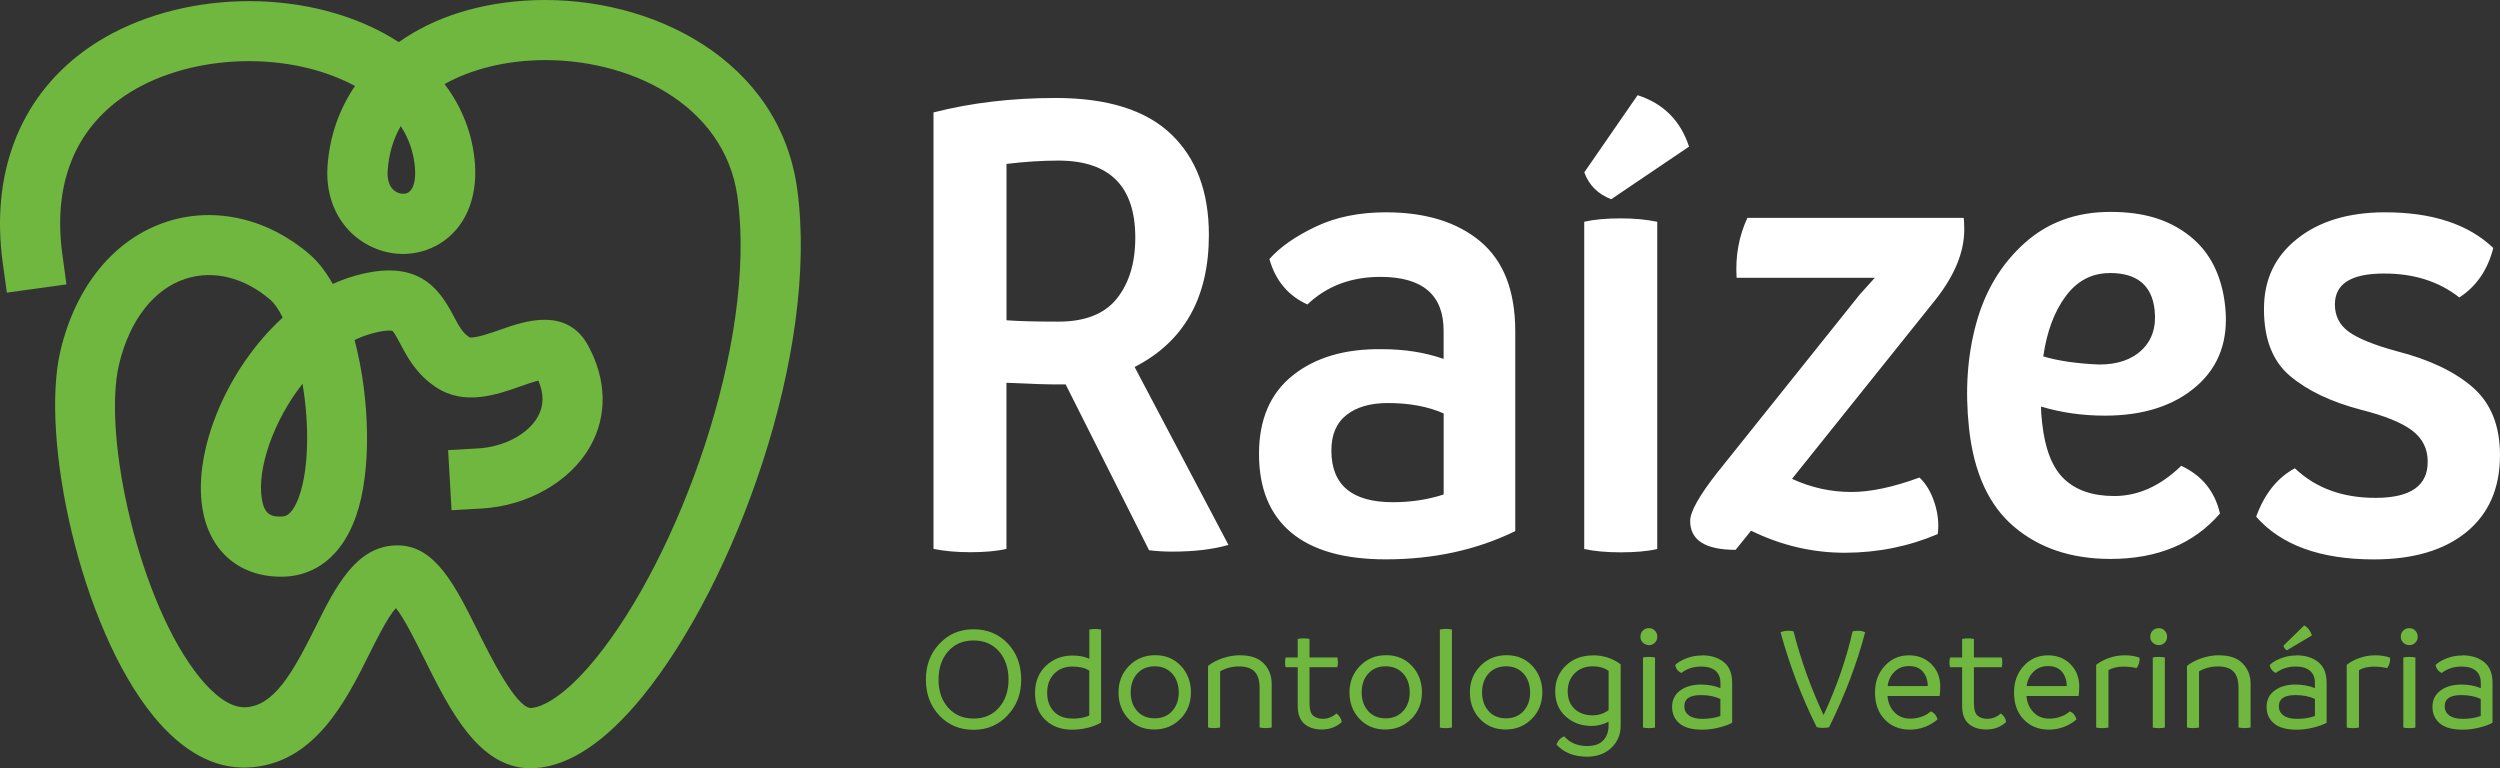
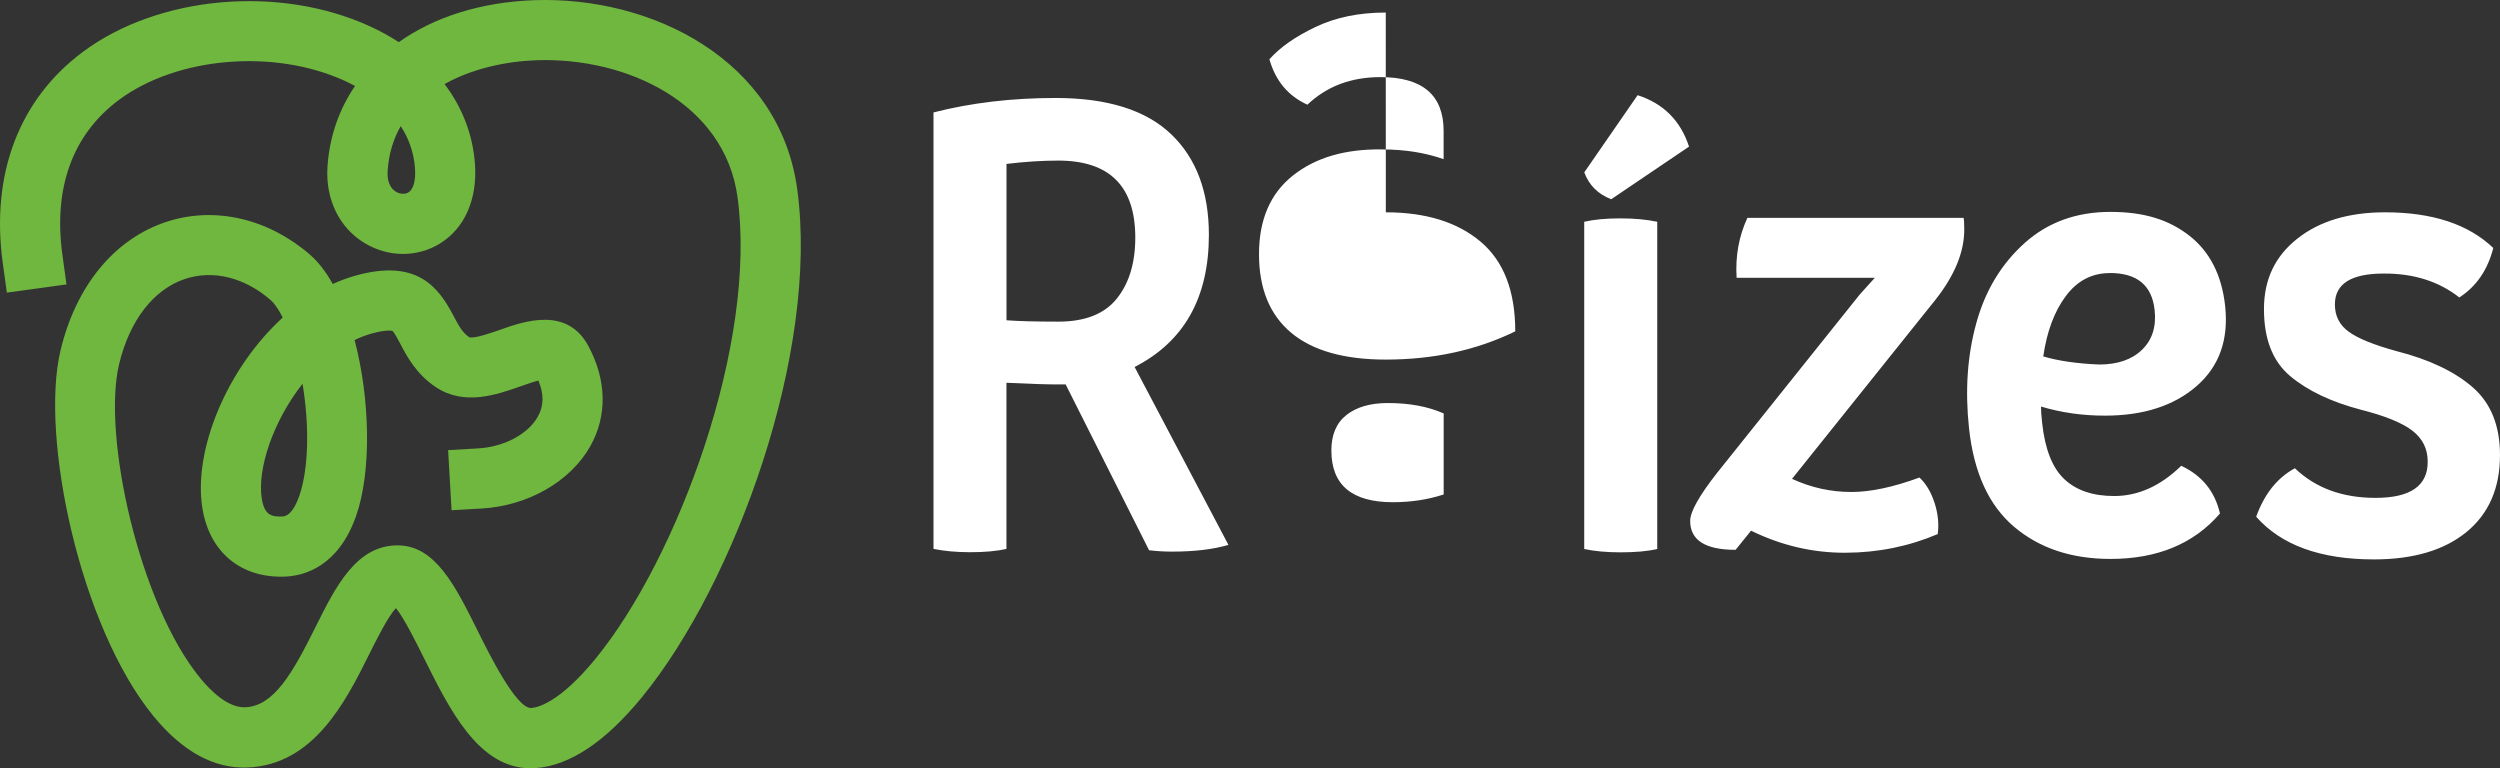
<svg xmlns="http://www.w3.org/2000/svg" id="Camada_2" data-name="Camada 2" viewBox="0 0 420.49 129.22">
  <rect x="0" y="0" width="420.49" height="129.22" fill="#333333" stroke="none" />
  <defs>
    <style> .cls-1 { fill: #fff; } .cls-2 { fill: #70b740; } </style>
  </defs>
  <g id="Camada_1-2" data-name="Camada 1">
    <g>
      <path class="cls-2" d="M67.4,21.21c-1.23,2.14-2.01,4.64-2.2,7.52-.11,1.66.38,2.91,1.38,3.51.7.42,1.55.47,2.12.12.84-.52,1.25-2.03,1.1-4.06-.2-2.78-1.12-5.13-2.4-7.09h0ZM50.89,64.54c-4.93,6.26-7.66,14.34-6.86,19.33.43,2.65,1.5,3.1,3.51,3,1.34-.06,2.27-1.93,2.81-3.49,1.53-4.41,1.74-11.61.54-18.8,0-.01,0-.03,0-.05h0ZM89.25,129.22c-8.73,0-13.59-9.79-17.9-18.45-1.39-2.8-3.39-6.82-4.76-8.49-1.33,1.42-3.25,5.27-4.46,7.7-3.93,7.89-9.31,18.69-20.53,19.11-5.58.22-10.89-2.68-15.74-8.58-12.43-15.14-19.13-47.02-15.69-61.53,2.6-10.96,9.14-18.87,17.95-21.71,8.03-2.59,17-.52,24.01,5.56,1.43,1.24,2.71,2.93,3.84,4.93,1.21-.55,2.45-1.01,3.71-1.37,10.48-2.96,14.06,1.91,16.59,6.72.92,1.75,1.54,2.87,2.65,3.6.78.31,3.81-.76,5.27-1.27,3.91-1.38,11.18-3.95,14.78,2.77,3.07,5.73,3.19,11.71.32,16.83-3.32,5.93-10.5,10.05-18.29,10.49l-5.05.29-.58-10.11,5.05-.29c4.36-.25,8.39-2.39,10.04-5.34,1.02-1.82,1.05-3.81.09-6.07-.87.22-2.09.65-2.98.96-3.98,1.41-9.43,3.33-14.21.18-3.34-2.2-4.9-5.17-6.04-7.34-.41-.77-1.02-1.93-1.32-2.15h0s-.85-.3-3.55.46c-.96.27-1.9.63-2.81,1.07,2.63,9.98,2.85,22.12.28,29.51-3,8.62-8.76,10.14-11.93,10.28-7.45.31-12.76-4.09-13.95-11.51-1.57-9.73,4.11-23.48,13.51-32.06-.71-1.42-1.42-2.41-2.04-2.95-4.38-3.79-9.58-5.09-14.28-3.58-5.36,1.73-9.44,6.98-11.21,14.42-2.84,11.98,3.4,40.27,13.67,52.77,1.84,2.24,4.61,4.89,7.38,4.89.05,0,.11,0,.16,0,4.83-.18,7.96-5.71,11.84-13.5,3.36-6.75,6.84-13.73,13.77-13.73h.17c6.24.1,9.56,6.78,13.41,14.52,1.91,3.85,6.37,12.83,8.88,12.83h.07c1.01-.07,4.75-.87,10.82-8.32,13.96-17.12,27.19-53.2,23.86-77.59-2.16-15.83-18.61-23.56-33.8-23.04-5.18.18-10.84,1.41-15.48,4.01,2.98,3.93,4.75,8.49,5.11,13.4.44,5.96-1.71,10.85-5.9,13.43-3.83,2.35-8.67,2.32-12.65-.08-4.27-2.58-6.61-7.38-6.25-12.84.33-5.07,1.95-9.65,4.63-13.59-.61-.33-1.19-.62-1.72-.86-11.88-5.44-28.22-4.06-38,3.21-7.76,5.77-11.05,14.77-9.5,26.02l.69,5.01-10.03,1.38-.69-5.01C-1.58,29.31,3.21,16.69,13.96,8.71,26.69-.75,46.98-2.55,62.21,4.42c1.73.79,3.35,1.68,4.86,2.67C73.01,2.88,80.85.35,89.9.03c19.72-.67,41.22,10.01,44.19,31.79,3.73,27.37-10.45,66.23-26.04,85.35-6.19,7.59-12.24,11.63-17.99,12.02-.27.02-.54.03-.81.03h0Z" />
-       <path class="cls-1" d="M270.99,33.51c-2.23-.87-3.73-2.37-4.52-4.52l8.97-12.98c4.34,1.4,7.22,4.28,8.65,8.65l-13.09,8.85h0ZM354.87,45.93c-3.02,0-5.49,1.29-7.41,3.87-1.93,2.58-3.19,5.97-3.79,10.15,2.57.76,5.71,1.21,9.42,1.36,3.09,0,5.49-.83,7.2-2.49,1.71-1.66,2.41-3.88,2.11-6.68-.45-4.15-2.96-6.22-7.52-6.22h0ZM366.86,78.34c3.49,1.62,5.67,4.3,6.53,8.03-4.39,5.09-10.53,7.64-18.4,7.64-6.56,0-11.97-1.8-16.22-5.4-4.26-3.6-6.79-9.14-7.59-16.6-.68-6.33-.28-12.23,1.23-17.68,1.5-5.45,4.21-9.93,8.1-13.43,3.9-3.51,8.72-5.26,14.45-5.26s9.91,1.35,13.33,4.04c3.42,2.7,5.41,6.63,5.97,11.79.61,5.66-.99,10.14-4.79,13.46-3.81,3.32-8.96,4.98-15.44,4.98-3.77,0-7.35-.51-10.74-1.53-.01.6.05,1.53.19,2.77.48,4.41,1.72,7.56,3.74,9.45,2.01,1.89,4.81,2.83,8.39,2.83,4.03,0,7.79-1.7,11.27-5.09h0ZM322.86,80.33c1.09,1.02,1.93,2.43,2.52,4.24.59,1.81.76,3.56.54,5.26-4.87,2.07-10.04,3.12-15.53,3.14-5.49.02-10.78-1.22-15.87-3.71l-2.6,3.22c-5.09,0-7.64-1.62-7.64-4.86,0-1.55,1.51-4.24,4.53-8.09l23.98-29.98,2.55-2.83h-23.25c-.23-3.62.38-6.98,1.81-10.07h36.37c.07.3.11.96.11,1.98,0,3.77-1.62,7.71-4.87,11.82l-24.1,30.09c3.17,1.47,6.51,2.21,10.01,2.21,3.2,0,7.01-.81,11.43-2.43h0ZM399.28,94.09c-8.98,0-15.58-2.39-19.8-7.18,1.39-3.85,3.56-6.56,6.51-8.15,3.47,3.32,7.99,4.98,13.57,4.98,5.88,0,8.8-2.04,8.77-6.11,0-2.15-.87-3.88-2.6-5.21-1.73-1.32-4.62-2.49-8.65-3.51-5.02-1.32-8.98-3.21-11.91-5.68-2.92-2.47-4.38-6.21-4.38-11.23s1.87-8.89,5.6-11.85c3.73-2.96,8.66-4.44,14.76-4.44,7.96,0,14.03,2,18.21,6-.94,3.7-2.85,6.47-5.71,8.32-3.47-2.72-7.71-4.05-12.73-4.02-5.47,0-8.2,1.73-8.2,5.2,0,1.92.77,3.45,2.32,4.58,1.55,1.13,4.24,2.23,8.09,3.28,5.47,1.4,9.73,3.42,12.78,6.08,3.05,2.66,4.58,6.46,4.58,11.4,0,5.54-1.88,9.85-5.63,12.93-3.75,3.07-8.95,4.61-15.58,4.61h0ZM272.57,92.9c-2.38,0-4.41-.19-6.11-.56v-55.04c1.62-.38,3.66-.57,6.11-.57,2.3,0,4.35.19,6.17.57v55.04c-1.62.38-3.68.56-6.17.56ZM223.93,75.76c0,5.81,3.45,8.71,10.35,8.71,3.02,0,5.86-.43,8.54-1.3v-13.63c-2.64-1.17-5.77-1.75-9.39-1.75-2.94,0-5.26.67-6.96,2.01-1.7,1.34-2.54,3.33-2.54,5.97h0ZM233.09,35.71c6.71,0,12.02,1.64,15.92,4.92,3.9,3.28,5.85,8.31,5.85,15.1v33.6c-6.49,3.17-13.74,4.75-21.78,4.75-7.01,0-12.32-1.51-15.92-4.52-3.6-3.02-5.4-7.42-5.4-13.21s1.89-10.19,5.68-13.21c3.79-3.02,8.78-4.49,14.96-4.41,3.85,0,7.31.55,10.41,1.64v-4.75c0-6.03-3.55-9.05-10.63-9.05-4.94,0-9.03,1.55-12.28,4.64-3.24-1.47-5.37-4.02-6.39-7.64,1.77-2,4.35-3.81,7.75-5.43,3.39-1.62,7.33-2.43,11.82-2.43h0ZM169.29,27.57v26.3c2,.15,4.9.23,8.71.23,4.49,0,7.77-1.29,9.84-3.87,2.07-2.58,3.11-6.01,3.11-10.27,0-8.63-4.32-12.95-12.95-12.95-2.71,0-5.62.19-8.71.56h0ZM190.84,61.73l15.78,29.92c-2.56.75-5.73,1.13-9.5,1.13-1.32,0-2.6-.08-3.85-.23l-14.03-27.89h-1.36c-1.85,0-4.71-.09-8.6-.28v27.94c-1.62.38-3.66.56-6.11.56-2.3,0-4.35-.19-6.16-.56V18.91c6.33-1.62,13.18-2.43,20.53-2.43,8.71,0,15.19,2.03,19.43,6.08,4.24,4.05,6.36,9.7,6.36,16.94,0,10.56-4.17,17.97-12.5,22.23h0Z" />
-       <path class="cls-2" d="M159.48,119.03c1.08,1.22,2.5,1.83,4.27,1.83s3.19-.61,4.27-1.84c1.08-1.23,1.61-2.8,1.61-4.71s-.54-3.54-1.61-4.76c-1.08-1.22-2.5-1.83-4.27-1.83s-3.19.61-4.27,1.83c-1.08,1.22-1.62,2.81-1.62,4.76s.54,3.5,1.62,4.72M180.3,120.86c1.07.03,2.04-.13,2.91-.5v-7.56c-.68-.45-1.63-.68-2.84-.69-1.24,0-2.26.4-3.05,1.2-.79.8-1.19,1.86-1.19,3.19s.38,2.4,1.14,3.18c.76.78,1.76,1.17,3.02,1.17h0ZM184.18,105.79c.37,0,.71.03,1.02.1v15.65c-1.42.78-3.05,1.18-4.9,1.19-1.82,0-3.31-.55-4.47-1.64-1.16-1.1-1.74-2.6-1.74-4.52s.61-3.41,1.82-4.57c1.21-1.16,2.7-1.74,4.47-1.74,1.13,0,2.08.18,2.84.55v-4.92c.28-.06.6-.1.97-.1h0ZM191.28,119.61c.73.81,1.71,1.21,2.93,1.21s2.2-.41,2.94-1.22c.74-.81,1.11-1.86,1.11-3.14s-.37-2.36-1.11-3.17c-.74-.81-1.72-1.22-2.94-1.22s-2.19.41-2.93,1.22c-.73.81-1.1,1.87-1.1,3.17s.37,2.34,1.1,3.14h0ZM198.53,120.91c-1.17,1.19-2.64,1.79-4.39,1.79s-3.19-.59-4.32-1.78c-1.13-1.19-1.69-2.67-1.69-4.46s.59-3.25,1.77-4.46c1.18-1.2,2.64-1.8,4.4-1.8s3.19.6,4.32,1.79c1.12,1.2,1.69,2.69,1.69,4.47s-.59,3.25-1.76,4.45h0ZM208.61,110.22c1.74,0,3.05.45,3.94,1.36.89.91,1.34,2.06,1.34,3.44v7.34c-.29.06-.63.1-1.03.1-.35,0-.68-.03-1-.1v-6.64c0-1.27-.28-2.19-.85-2.77-.57-.58-1.44-.86-2.61-.86s-2.24.28-3.18.83v9.44c-.29.06-.63.1-1.03.1-.35,0-.68-.03-1-.1v-10.35c.62-.52,1.41-.94,2.39-1.28.97-.34,1.98-.52,3.03-.52h0ZM224.79,120.01c.48.34.78.81.89,1.43-.9.83-2.01,1.25-3.3,1.26-1.27,0-2.27-.32-3.01-.97-.73-.64-1.1-1.64-1.1-3v-6.51h-2.03c-.07-.27-.1-.55-.1-.83s.03-.55.1-.81h2.03v-3.11c.29-.06.62-.1,1-.1s.69.03.98.1v3.11h4.68c.07.25.1.52.1.81s-.03.56-.1.83h-4.68v6.1c0,.99.2,1.66.6,2.03.4.37.96.55,1.68.55.81,0,1.56-.3,2.26-.9h0ZM230.13,119.61c.73.81,1.71,1.21,2.93,1.21s2.2-.41,2.94-1.22c.74-.81,1.11-1.86,1.11-3.14s-.37-2.36-1.11-3.17c-.74-.81-1.72-1.22-2.94-1.22s-2.19.41-2.93,1.22c-.73.81-1.1,1.87-1.1,3.17s.37,2.34,1.1,3.14h0ZM237.38,120.91c-1.17,1.19-2.64,1.79-4.39,1.79s-3.19-.59-4.32-1.78c-1.13-1.19-1.69-2.67-1.69-4.46s.59-3.25,1.77-4.46c1.18-1.2,2.64-1.8,4.4-1.8s3.19.6,4.32,1.79c1.13,1.2,1.69,2.69,1.69,4.47s-.59,3.25-1.76,4.45h0ZM243.18,122.47c-.35,0-.68-.03-1-.1v-16.49c.32-.06.65-.1,1-.1.4,0,.74.03,1.03.1v16.49c-.29.06-.63.1-1.03.1ZM250.38,119.61c.73.81,1.71,1.21,2.93,1.21s2.2-.41,2.94-1.22c.74-.81,1.11-1.86,1.11-3.14s-.37-2.36-1.11-3.17c-.74-.81-1.72-1.22-2.94-1.22s-2.19.41-2.93,1.22c-.73.81-1.1,1.87-1.1,3.17s.37,2.34,1.1,3.14h0ZM257.63,120.91c-1.17,1.19-2.64,1.79-4.39,1.79s-3.19-.59-4.32-1.78c-1.13-1.19-1.69-2.67-1.69-4.46s.59-3.25,1.77-4.46c1.18-1.2,2.64-1.8,4.4-1.8s3.19.6,4.32,1.79c1.12,1.2,1.69,2.69,1.69,4.47s-.59,3.25-1.76,4.45h0ZM267.91,120.31c.98,0,1.87-.29,2.65-.88v-6.58c-.65-.51-1.54-.77-2.65-.78-1.26,0-2.28.39-3.06,1.18-.78.79-1.17,1.8-1.17,3.03s.39,2.24,1.16,2.96c.77.72,1.8,1.08,3.07,1.08h0ZM267.91,110.22c1.8,0,3.36.51,4.68,1.53v10.31c0,1.5-.53,2.74-1.58,3.73-1.05.99-2.41,1.48-4.06,1.48-2.23,0-3.95-.69-5.16-2.05.24-.65.67-1.11,1.31-1.37.94,1.08,2.22,1.63,3.85,1.63,1.2,0,2.1-.31,2.7-.94.6-.63.9-1.45.9-2.47v-.67c-.94.47-1.88.7-2.83.7-1.74,0-3.19-.53-4.37-1.59-1.18-1.06-1.77-2.47-1.77-4.22s.6-3.2,1.79-4.34c1.2-1.14,2.7-1.71,4.52-1.71h0ZM277.37,122.47c-.37,0-.71-.03-1.03-.1v-11.78c.32-.07.66-.1,1.03-.1s.72.03,1,.1v11.78c-.29.06-.62.1-1,.1ZM277.37,108.51c-.4,0-.74-.14-1.03-.41-.29-.27-.43-.61-.43-1.01s.14-.74.41-1.02c.27-.28.62-.42,1.04-.42.38,0,.71.14.98.42.27.28.41.61.41,1.02s-.14.73-.41,1.01c-.27.27-.6.41-.98.41h0ZM283.3,118.79c0,.65.26,1.17.78,1.55.52.38,1.27.57,2.26.57,1.12,0,2.12-.16,3.02-.48v-2.87c-.92-.43-2.01-.65-3.28-.65-1.85,0-2.78.61-2.78,1.87ZM286.23,110.22c1.52,0,2.75.38,3.69,1.13.95.75,1.42,1.91,1.42,3.49v6.73c-.59.32-1.35.59-2.29.82-.94.23-1.85.34-2.73.34-1.72,0-3-.35-3.83-1.05-.84-.7-1.25-1.63-1.25-2.79s.46-2.08,1.36-2.75c.91-.67,2.07-1,3.49-1,1.22,0,2.31.2,3.28.6v-.89c0-.89-.28-1.57-.84-2.04-.56-.47-1.36-.7-2.39-.7-1.29,0-2.41.36-3.35,1.08-.57-.27-.91-.72-1.03-1.34.42-.42,1.03-.79,1.85-1.11.81-.33,1.69-.49,2.63-.49h0ZM312.49,106.09c.43,0,.84.08,1.22.24-1.34,5.16-3.36,10.49-6.06,15.98-.29.08-.63.12-1.05.12-.37,0-.71-.04-1.03-.12-2.55-5.11-4.58-10.44-6.09-15.98.45-.16.89-.24,1.31-.24.32,0,.61.03.87.1,1.26,4.89,2.94,9.58,5.06,14.08,2.22-4.78,3.84-9.47,4.88-14.08.29-.07.58-.1.88-.1ZM317.5,115.39h6.74c0-.92-.26-1.71-.78-2.37-.52-.66-1.31-.99-2.38-.99-.99,0-1.8.32-2.45.97-.65.64-1.02,1.44-1.14,2.4ZM326.34,115.46c0,.46-.03,1-.1,1.6h-8.77c.08,1.1.47,2.01,1.16,2.73.69.72,1.57,1.08,2.64,1.08.6,0,1.16-.08,1.66-.24.5-.16.86-.3,1.06-.43.21-.13.47-.31.79-.56.59.3.95.76,1.1,1.37-1.35,1.13-2.9,1.7-4.63,1.71-1.74,0-3.15-.56-4.24-1.7-1.09-1.14-1.64-2.64-1.64-4.51s.55-3.32,1.64-4.51c1.09-1.19,2.45-1.78,4.07-1.78,1.52,0,2.77.49,3.77,1.48.99.99,1.49,2.24,1.49,3.75h0ZM336.54,120.01c.48.34.78.81.89,1.43-.91.83-2.01,1.25-3.3,1.26-1.27,0-2.27-.32-3.01-.97-.73-.64-1.1-1.64-1.1-3v-6.51h-2.03c-.07-.27-.1-.55-.1-.83s.03-.55.1-.81h2.03v-3.11c.29-.06.62-.1,1-.1s.69.03.98.1v3.11h4.68c.06.25.1.52.1.81s-.03.56-.1.83h-4.68v6.1c0,.99.2,1.66.6,2.03.4.37.96.55,1.68.55.81,0,1.56-.3,2.26-.9h0ZM340.88,115.39h6.74c0-.92-.26-1.71-.78-2.37-.52-.66-1.31-.99-2.38-.99-.98,0-1.8.32-2.45.97-.64.64-1.02,1.44-1.14,2.4h0ZM349.72,115.46c0,.46-.03,1-.1,1.6h-8.77c.08,1.1.47,2.01,1.16,2.73.69.72,1.57,1.08,2.64,1.08.6,0,1.15-.08,1.66-.24.5-.16.86-.3,1.06-.43.21-.13.47-.31.79-.56.59.3.95.76,1.1,1.37-1.35,1.13-2.9,1.7-4.63,1.71-1.74,0-3.15-.56-4.24-1.7-1.09-1.14-1.64-2.64-1.64-4.51s.55-3.32,1.64-4.51c1.09-1.19,2.45-1.78,4.07-1.78,1.52,0,2.77.49,3.77,1.48.99.99,1.49,2.24,1.49,3.75h0ZM359.86,110.62c.05.67-.12,1.26-.5,1.76-.62-.16-1.34-.25-2.15-.26-1.07,0-1.93.2-2.58.61v9.64c-.29.06-.63.1-1.03.1-.37,0-.71-.03-1.03-.1v-10.54c.54-.45,1.24-.83,2.1-1.14.86-.31,1.75-.47,2.67-.47.9,0,1.74.12,2.52.39h0ZM363.12,122.47c-.37,0-.71-.03-1.03-.1v-11.78c.32-.07.66-.1,1.03-.1s.72.03,1,.1v11.78c-.29.06-.62.1-1,.1ZM363.12,108.51c-.4,0-.74-.14-1.03-.41-.29-.27-.43-.61-.43-1.01s.14-.74.41-1.02c.27-.28.62-.42,1.04-.42.38,0,.71.14.98.42.27.28.41.61.41,1.02s-.14.73-.41,1.01c-.27.28-.6.41-.98.41ZM373.26,110.22c1.74,0,3.05.45,3.94,1.36.89.91,1.34,2.06,1.34,3.44v7.34c-.29.06-.63.1-1.03.1-.35,0-.68-.03-1-.1v-6.64c0-1.27-.28-2.19-.85-2.77-.57-.58-1.44-.86-2.61-.86s-2.24.28-3.18.83v9.44c-.29.06-.63.1-1.03.1-.35,0-.68-.03-1-.1v-10.35c.62-.52,1.42-.94,2.39-1.28.97-.34,1.98-.52,3.03-.52h0ZM384.62,109.37c-.29-.19-.47-.44-.55-.77l3.49-3.41c.6.32,1.03.88,1.3,1.68l-4.23,2.51h0ZM383.3,118.79c0,.65.26,1.17.78,1.55.52.38,1.27.57,2.26.57,1.12,0,2.12-.16,3.02-.48v-2.87c-.92-.43-2.01-.65-3.28-.65-1.85,0-2.78.61-2.78,1.87ZM386.22,110.22c1.52,0,2.75.38,3.69,1.13.95.75,1.42,1.91,1.42,3.49v6.73c-.59.32-1.35.59-2.29.82-.94.23-1.85.34-2.73.34-1.72,0-3-.35-3.83-1.05-.84-.7-1.25-1.63-1.25-2.79s.46-2.08,1.36-2.75c.91-.67,2.07-1,3.49-1,1.22,0,2.31.2,3.28.6v-.89c0-.89-.28-1.57-.84-2.04-.56-.47-1.35-.7-2.39-.7-1.29,0-2.41.36-3.35,1.08-.57-.27-.91-.72-1.03-1.34.42-.42,1.03-.79,1.85-1.11.81-.33,1.69-.49,2.63-.49h0ZM402,110.62c.05.67-.12,1.26-.5,1.76-.62-.16-1.34-.25-2.15-.26-1.07,0-1.93.2-2.58.61v9.64c-.29.06-.63.1-1.03.1-.37,0-.71-.03-1.03-.1v-10.54c.54-.45,1.24-.83,2.1-1.14.86-.31,1.75-.47,2.67-.47.9,0,1.74.12,2.52.39h0ZM405.26,122.47c-.37,0-.71-.03-1.03-.1v-11.78c.32-.07.66-.1,1.03-.1s.72.03,1,.1v11.78c-.28.06-.62.1-1,.1ZM405.26,108.51c-.4,0-.74-.14-1.03-.41-.29-.27-.43-.61-.43-1.01s.14-.74.41-1.02c.27-.28.62-.42,1.05-.42.38,0,.71.14.98.42.27.28.41.61.41,1.02s-.14.73-.41,1.01c-.27.27-.6.41-.98.41h0ZM411.19,118.79c0,.65.26,1.17.78,1.55.52.38,1.27.57,2.26.57,1.12,0,2.12-.16,3.02-.48v-2.87c-.92-.43-2.01-.65-3.28-.65-1.85,0-2.78.61-2.78,1.87h0ZM414.12,110.22c1.52,0,2.75.38,3.69,1.13.95.75,1.42,1.91,1.42,3.49v6.73c-.59.32-1.35.59-2.29.82-.94.23-1.85.34-2.73.34-1.72,0-3-.35-3.83-1.05-.83-.7-1.25-1.63-1.25-2.79s.45-2.08,1.36-2.75c.91-.67,2.07-1,3.49-1,1.22,0,2.31.2,3.28.6v-.89c0-.89-.28-1.57-.84-2.04-.56-.47-1.36-.7-2.39-.7-1.29,0-2.4.36-3.35,1.08-.57-.27-.91-.72-1.03-1.34.42-.42,1.03-.79,1.85-1.11.82-.33,1.69-.49,2.63-.49h0ZM163.75,122.75c-2.32,0-4.24-.8-5.75-2.4-1.51-1.6-2.27-3.61-2.27-6.04s.76-4.42,2.28-6.04c1.52-1.62,3.43-2.43,5.74-2.43s4.24.8,5.75,2.39c1.51,1.59,2.26,3.62,2.26,6.08s-.76,4.37-2.28,6c-1.52,1.63-3.43,2.44-5.73,2.44Z" />
+       <path class="cls-1" d="M270.99,33.51c-2.23-.87-3.73-2.37-4.52-4.52l8.97-12.98c4.34,1.4,7.22,4.28,8.65,8.65l-13.09,8.85h0ZM354.87,45.93c-3.02,0-5.49,1.29-7.41,3.87-1.93,2.58-3.19,5.97-3.79,10.15,2.57.76,5.71,1.21,9.42,1.36,3.09,0,5.49-.83,7.2-2.49,1.71-1.66,2.41-3.88,2.11-6.68-.45-4.15-2.96-6.22-7.52-6.22h0ZM366.86,78.34c3.49,1.62,5.67,4.3,6.53,8.03-4.39,5.09-10.53,7.64-18.4,7.64-6.56,0-11.97-1.8-16.22-5.4-4.26-3.6-6.79-9.14-7.59-16.6-.68-6.33-.28-12.23,1.23-17.68,1.5-5.45,4.21-9.93,8.1-13.43,3.9-3.51,8.72-5.26,14.45-5.26s9.91,1.35,13.33,4.04c3.42,2.7,5.41,6.63,5.97,11.79.61,5.66-.99,10.14-4.79,13.46-3.81,3.32-8.96,4.98-15.44,4.98-3.77,0-7.35-.51-10.74-1.53-.01.6.05,1.53.19,2.77.48,4.41,1.72,7.56,3.74,9.45,2.01,1.89,4.81,2.83,8.39,2.83,4.03,0,7.79-1.7,11.27-5.09h0ZM322.86,80.33c1.09,1.02,1.93,2.43,2.52,4.24.59,1.81.76,3.56.54,5.26-4.87,2.07-10.04,3.12-15.53,3.14-5.49.02-10.78-1.22-15.87-3.71l-2.6,3.22c-5.09,0-7.64-1.62-7.64-4.86,0-1.55,1.51-4.24,4.53-8.09l23.98-29.98,2.55-2.83h-23.25c-.23-3.62.38-6.98,1.81-10.07h36.37c.07.3.11.96.11,1.98,0,3.77-1.62,7.71-4.87,11.82l-24.1,30.09c3.17,1.47,6.51,2.21,10.01,2.21,3.2,0,7.01-.81,11.43-2.43h0ZM399.28,94.09c-8.98,0-15.58-2.39-19.8-7.18,1.39-3.85,3.56-6.56,6.51-8.15,3.47,3.32,7.99,4.98,13.57,4.98,5.88,0,8.8-2.04,8.77-6.11,0-2.15-.87-3.88-2.6-5.21-1.73-1.32-4.62-2.49-8.65-3.51-5.02-1.32-8.98-3.21-11.91-5.68-2.92-2.47-4.38-6.21-4.38-11.23s1.87-8.89,5.6-11.85c3.73-2.96,8.66-4.44,14.76-4.44,7.96,0,14.03,2,18.21,6-.94,3.7-2.85,6.47-5.71,8.32-3.47-2.72-7.71-4.05-12.73-4.02-5.47,0-8.2,1.73-8.2,5.2,0,1.92.77,3.45,2.32,4.58,1.55,1.13,4.24,2.23,8.09,3.28,5.47,1.4,9.73,3.42,12.78,6.08,3.05,2.66,4.58,6.46,4.58,11.4,0,5.54-1.88,9.85-5.63,12.93-3.75,3.07-8.95,4.61-15.58,4.61h0ZM272.57,92.9c-2.38,0-4.41-.19-6.11-.56v-55.04c1.62-.38,3.66-.57,6.11-.57,2.3,0,4.35.19,6.17.57v55.04c-1.62.38-3.68.56-6.17.56ZM223.93,75.76c0,5.81,3.45,8.71,10.35,8.71,3.02,0,5.86-.43,8.54-1.3v-13.63c-2.64-1.17-5.77-1.75-9.39-1.75-2.94,0-5.26.67-6.96,2.01-1.7,1.34-2.54,3.33-2.54,5.97h0ZM233.09,35.71c6.71,0,12.02,1.64,15.92,4.92,3.9,3.28,5.85,8.31,5.85,15.1c-6.49,3.17-13.74,4.75-21.78,4.75-7.01,0-12.32-1.51-15.92-4.52-3.6-3.02-5.4-7.42-5.4-13.21s1.89-10.19,5.68-13.21c3.79-3.02,8.78-4.49,14.96-4.41,3.85,0,7.31.55,10.41,1.64v-4.75c0-6.03-3.55-9.05-10.63-9.05-4.94,0-9.03,1.55-12.28,4.64-3.24-1.47-5.37-4.02-6.39-7.64,1.77-2,4.35-3.81,7.75-5.43,3.39-1.62,7.33-2.43,11.82-2.43h0ZM169.29,27.57v26.3c2,.15,4.9.23,8.71.23,4.49,0,7.77-1.29,9.84-3.87,2.07-2.58,3.11-6.01,3.11-10.27,0-8.63-4.32-12.95-12.95-12.95-2.71,0-5.62.19-8.71.56h0ZM190.84,61.73l15.78,29.92c-2.56.75-5.73,1.13-9.5,1.13-1.32,0-2.6-.08-3.85-.23l-14.03-27.89h-1.36c-1.85,0-4.71-.09-8.6-.28v27.94c-1.62.38-3.66.56-6.11.56-2.3,0-4.35-.19-6.16-.56V18.91c6.33-1.62,13.18-2.43,20.53-2.43,8.71,0,15.19,2.03,19.43,6.08,4.24,4.05,6.36,9.7,6.36,16.94,0,10.56-4.17,17.97-12.5,22.23h0Z" />
    </g>
  </g>
</svg>